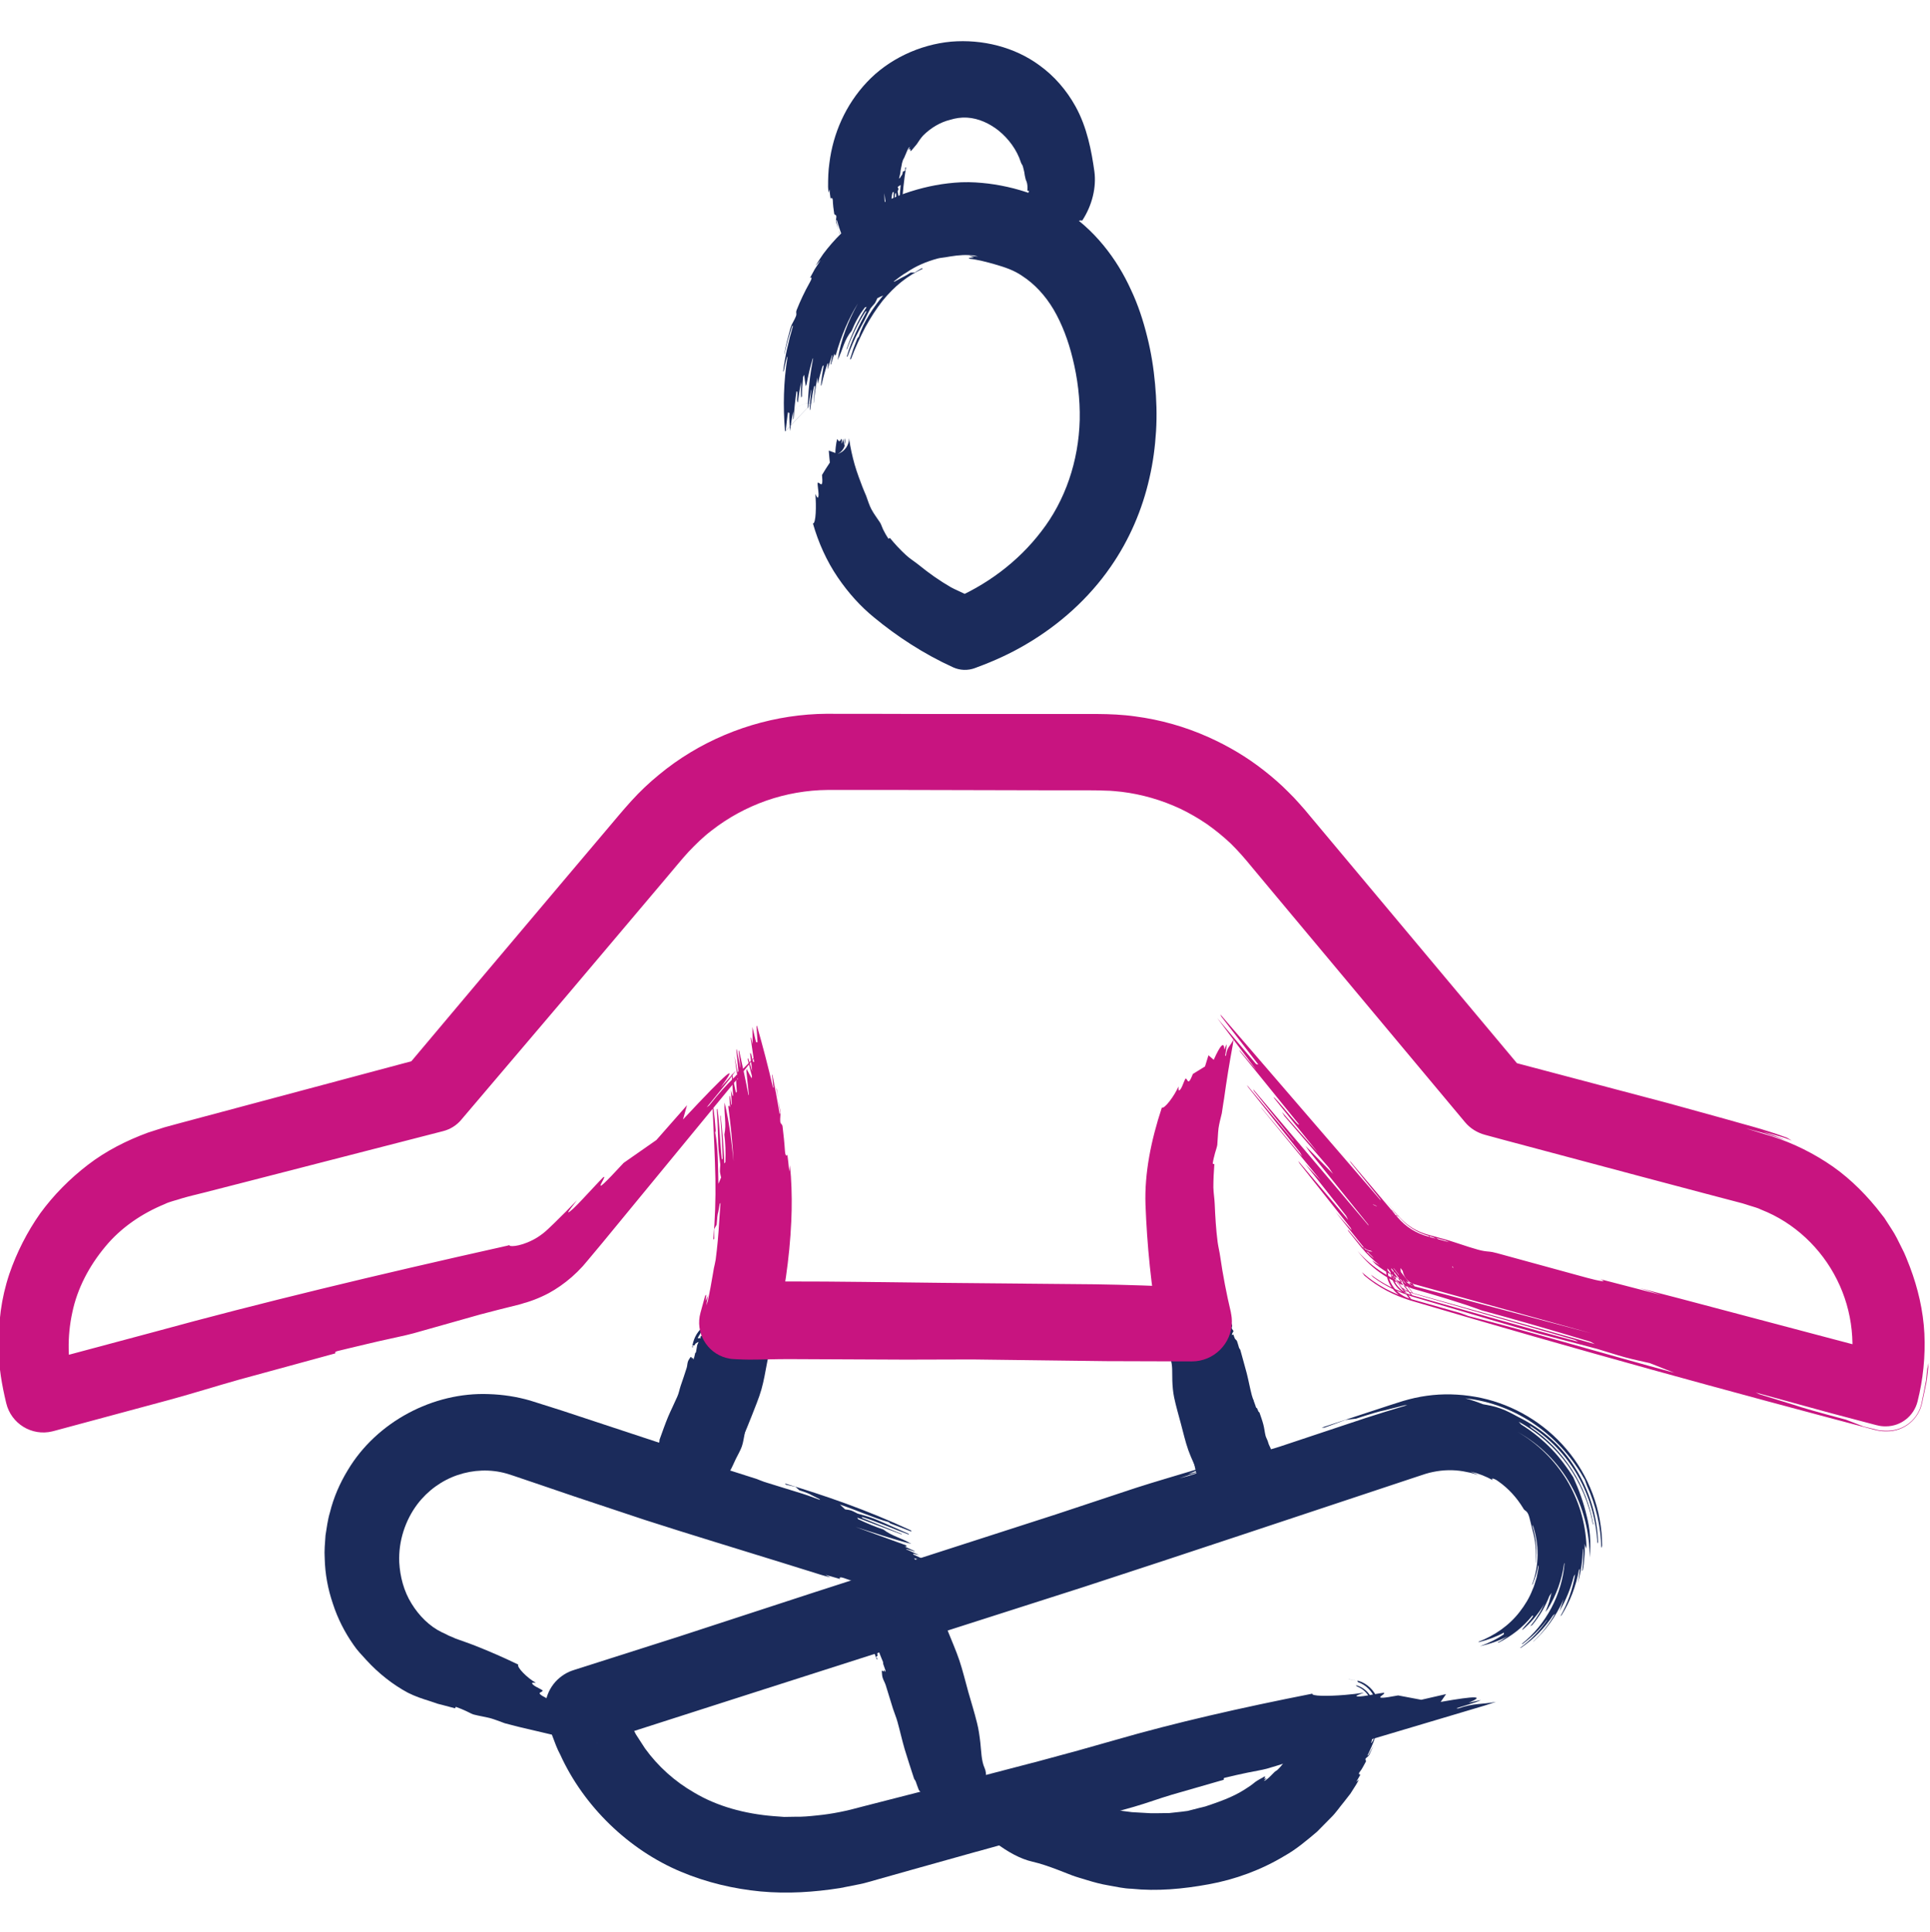
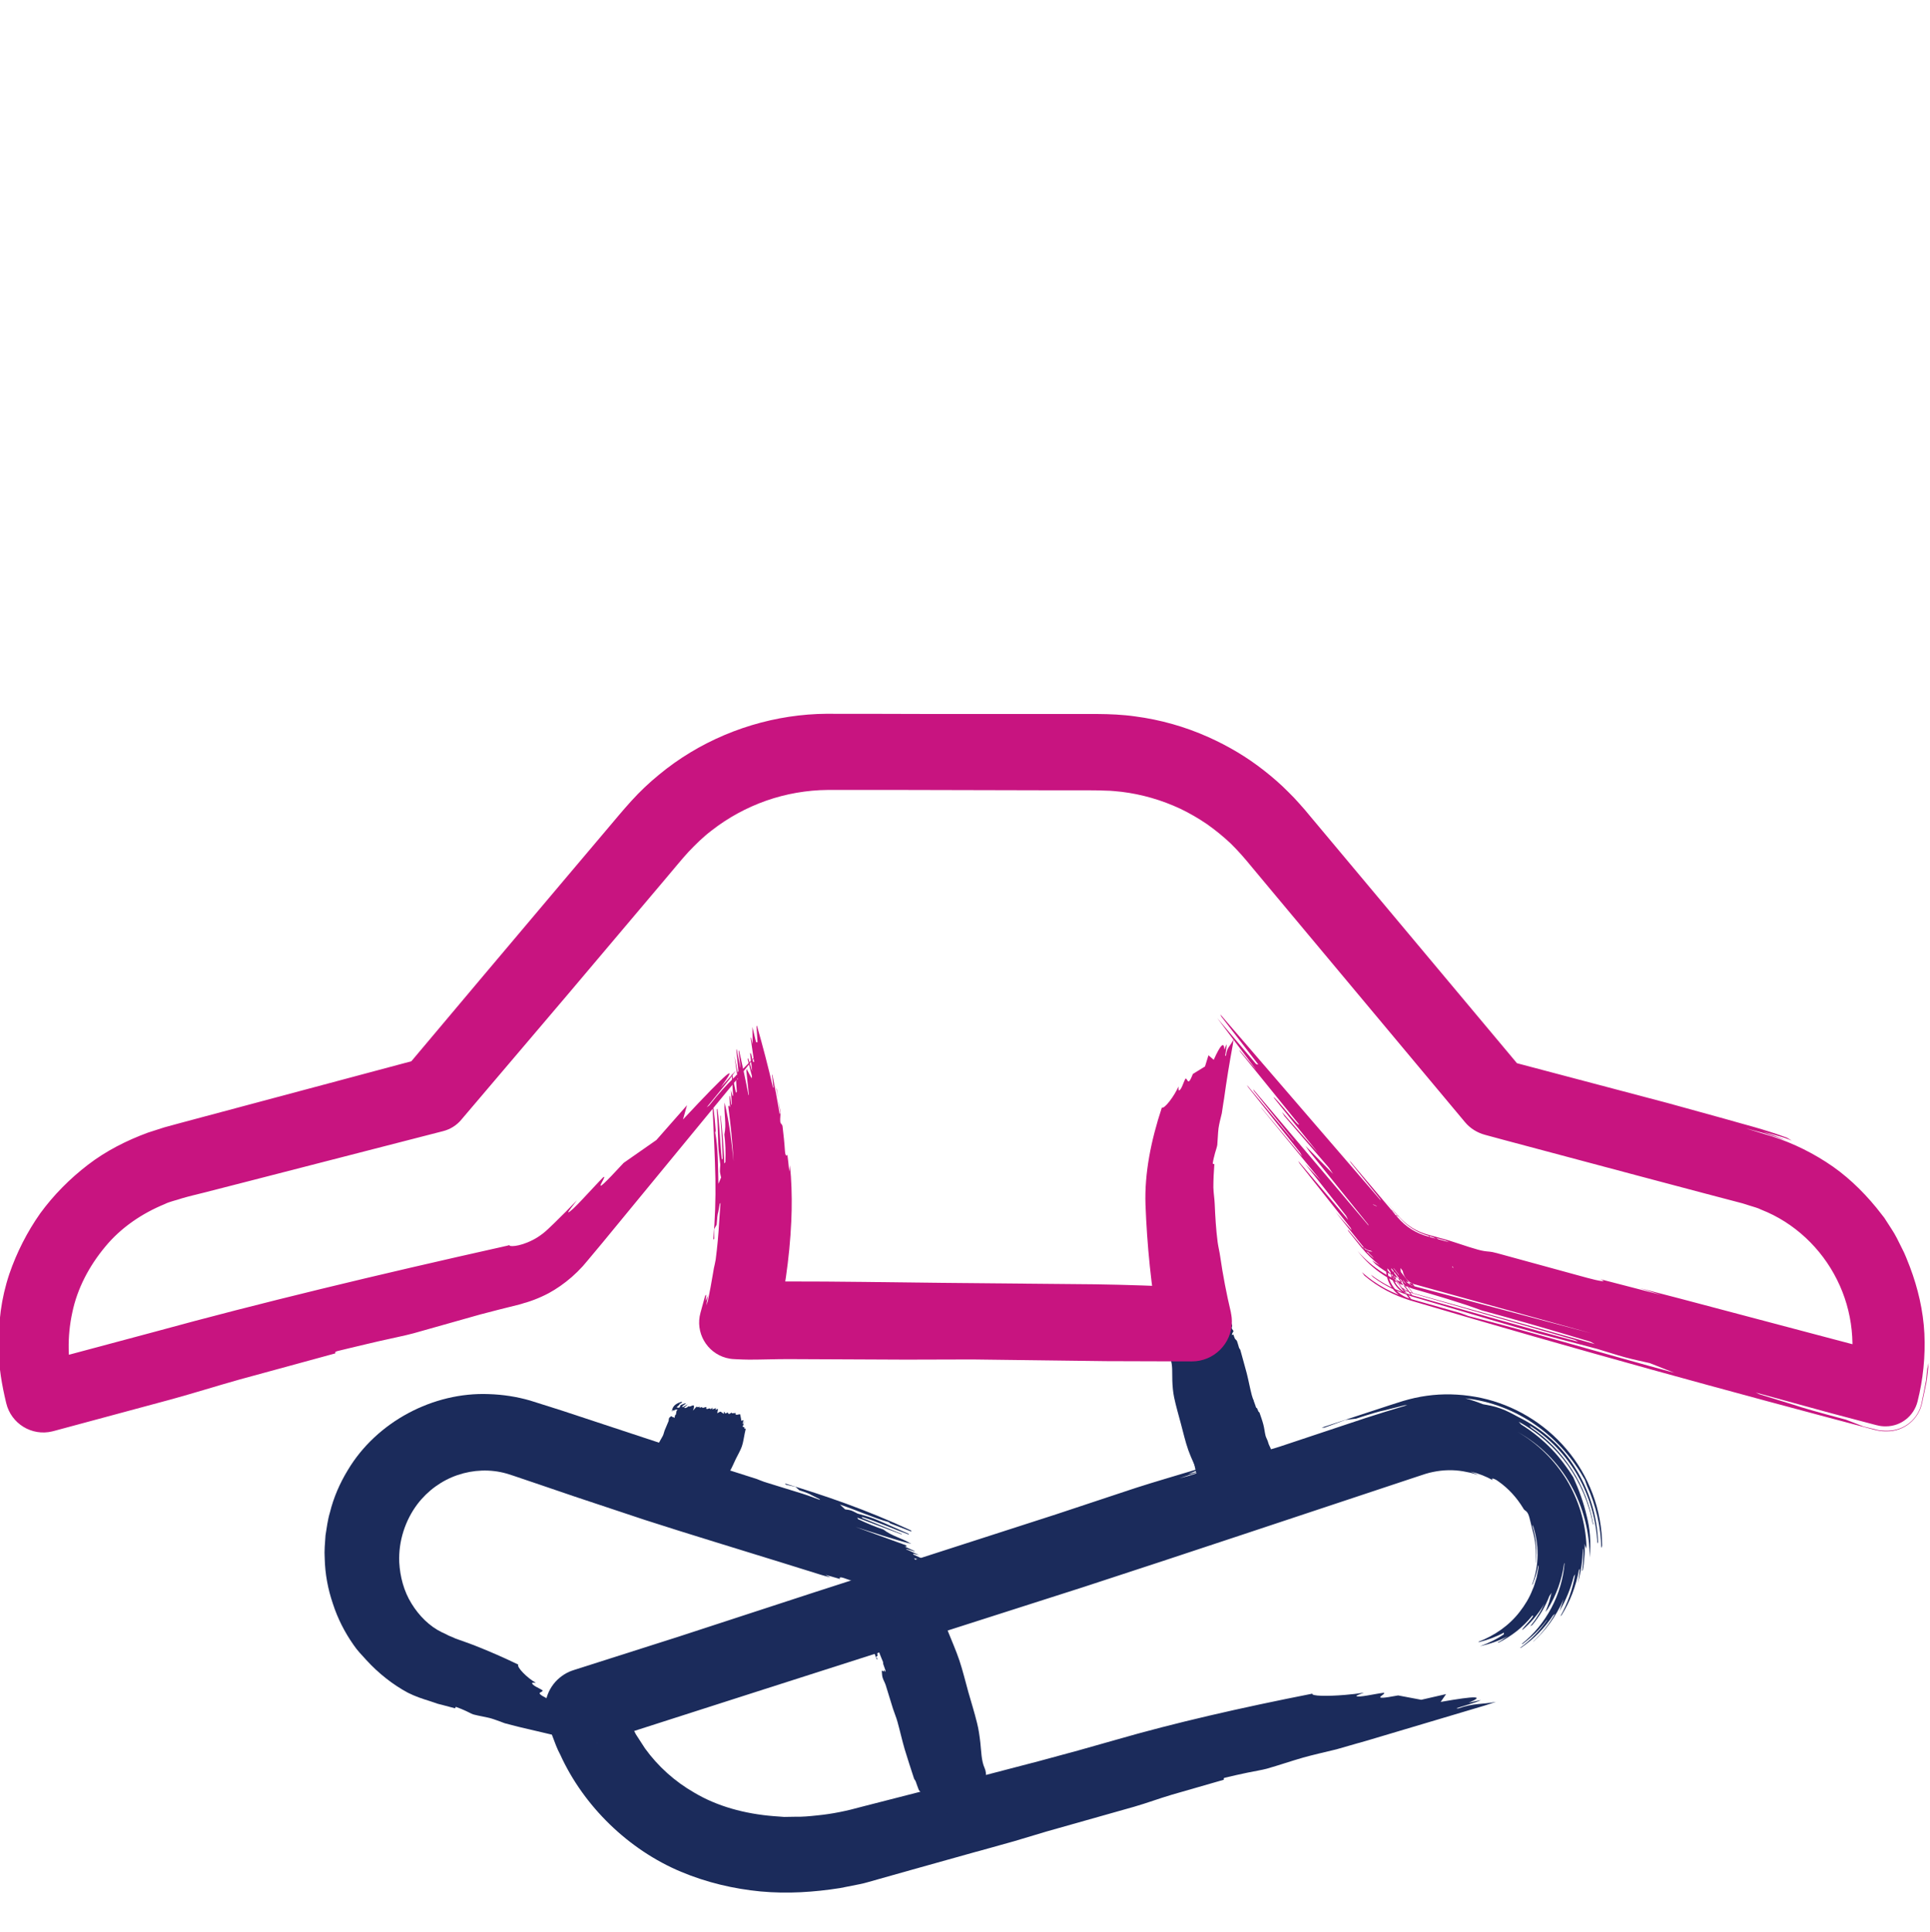
<svg xmlns="http://www.w3.org/2000/svg" id="Layer_1" data-name="Layer 1" viewBox="0 0 216.96 217.19">
  <defs>
    <style> .cls-1 { fill: #c81480; } .cls-2 { fill: #1b2b5b; } </style>
  </defs>
  <g>
-     <path class="cls-2" d="M94.38,26.25c-.15-.51-.28-.98-.37-1.45l.06-.08c.22.79.49,1.58.83,2.33l.03-.06c-.07-.24-.12-.48-.18-.73l.04-.04c.55,1.19,1.25,2.3,2.06,3.3l.04-.07c-.1-.32-.18-.63-.26-.95l.15-.05c.15.24.31.47.51.76-.08-.38-.13-.66-.18-1.03.09.15.15.24.21.33l.03-.06c-.17-.4-.33-.81-.48-1.27.2-.17.26.48.45.36-.1-.3-.19-.59-.28-.97.18.25.32.43.47.61l.04-.09c-.17-.26-.33-.53-.48-.8l.04-.13c.17.12.35.24.53.35l.02-.11c-.11-.41-.19-.82-.26-1.23l.04-.03c.27.73.62,1.43,1.02,2.09l.04-.05c-.09-.26-.16-.53-.23-.79l.02-.03c.13.28.26.57.41.84l.03-.05c-.1-.35-.19-.7-.25-1.05l.07-.09c.1.24.22.48.35.71v-.02c-.12-.34-.24-.67-.36-1.09.1.08.16.13.24.2-.04-.3-.07-.56-.09-.82l.09-.09c.11.28.24.55.37.82l.04-.05c-.05-.33-.08-.65-.1-.98l.06-.05c.05.07.09.14.16.24-.03-.24-.04-.44-.05-.65l.04-.04.14.38.05-.04c0-.15-.02-.29-.03-.48.05.02.09.04.13.05l.06-.07c-.16-.77-.24-1.55-.23-2.32.09.82.21,1.69.61,2.4.14-.56-.11-.87.22-1.37-.05-.31-.03-.7.09-1.11l.13-.06c-.04.62-.02,1.25.06,1.88l.04-.03c-.04-.56-.02-1.13.05-1.67l.1-.04c.08.58-.02,1.31.11,1.94l.07-.04c0-.37.03-.74.07-1.09.02-.17.04-.34.03-.48-.02-.19-.06-.36-.09-.53.03-.08.09-.19.09-.26,0-.09-.06-.15-.09-.23.13-.09.2-.15.34-.23-.03.6-.2,1.32,0,1.87,0,0-.07.07-.07.1,0,.28.04.56.08.83,0,0,.06-.03.09-.06.13-1.91.27-3.33.51-4.72l-.1.02v.17c0,.06,0,.11,0,.18-.1.04-.18.07-.26.11-.03.23-.08.38-.16.45l-.19.29-.08.03c.04-.23.13-.46.15-.68.01-.24.08-.47.12-.7.03-.24.09-.47.17-.69.03-.09.11-.19.15-.28.03-.06.04-.12.07-.18.15-.3.24-.63.42-.91.01-.02.05-.04.14-.11-.07.13-.1.2-.16.32.1-.05.14-.07.21-.11,0,.09,0,.16,0,.24h.09c.21-.25.44-.52.63-.75.23-.35.44-.67.72-.98.86-.86,1.92-1.49,3.02-1.76.62-.19,1.25-.29,1.92-.25,1.3.08,2.51.65,3.53,1.45,1.12.91,2.06,2.15,2.52,3.59.05.17.18.28.22.45.05.21.12.43.16.65.03.22.06.45.12.66.03.21.15.37.19.59.06.27.05.56.04.84.06,0,.19,0,.18.04-.03.11-.1.23-.17.35-.06.09-.18.2-.19.27-.02.2.03.38,0,.58-.03.15-.14.31-.23.47-.02.1-.05.22-.08.33l-.04.14c-.13.6-.32,1.19-.58,1.75-.02.05-.02.09-.04.18.23-.11.64.01.68-.29l.08.02-.08.21c-.03.08-.05.15-.01.23l.17-.13c.06.38.38.44,1.04.05.18.15.36.3.54.45.12-.12.25-.27.35-.39.44.05.82.07,1.25.09.56-.54.52-.03.78,0,.23-.14.42-.5.68-.44.07.02.04.15.05.23.47-.41,1.49-.93,1.78-.79,1.14-1.74,1.6-3.77,1.37-5.51-.32-2.3-.82-4.98-2.13-7.34-.99-1.79-2.38-3.41-4.04-4.6-2.8-2.07-6.43-2.96-9.93-2.67-3.59.33-7.09,2.01-9.47,4.55-2.41,2.56-3.81,5.79-4.22,9.09-.13.89-.15,1.78-.15,2.67,0,.21.03.41.06.68.05-.17.06-.23.1-.38.03.38.07.71.12,1.03.12-.15.25-.01.25.19.02.51.08,1.01.16,1.51,0,.06.05.1.08.11.19.09.19.14.12.58-.01.1,0,.22.03.31.12.42.25.83.42,1.28h0Z" />
    <path class="cls-2" d="M83.7,159.87c-.05.07-.09.14-.13.2h-.07s.07-.4.07-.4h-.05s-.13.07-.13.07h-.05s-.13-.71-.13-.71l-.07-.02-.32.06-.15-.05s.02-.09.03-.15c-.16.01-.28.02-.43.03,0-.03,0-.05.01-.07h-.05c-.08.04-.17.09-.26.15-.25-.07.01-.1-.2-.16-.07.03-.14.07-.23.11-.04-.07-.07-.12-.1-.18h-.08s.04.18.04.18h-.09s-.29-.21-.29-.21h-.07s-.28.15-.28.15h-.04s.08-.45.08-.45h-.06s-.21.08-.21.08h-.03s.09-.17.09-.17h-.05s-.31.11-.31.11l-.1-.02.06-.15h-.02c-.06.05-.12.11-.2.17-.05-.04-.08-.07-.11-.1-.1.03-.18.06-.27.08l-.12-.03.03-.19h-.06s-.33.09-.33.09l-.08-.02s-.02-.04-.04-.08c-.08.03-.14.05-.21.08h-.05s.02-.1.02-.1h-.06s-.09.02-.15.05c-.04-.02-.07-.04-.09-.05h-.08s-.38.43-.38.43c.05-.19.16-.36.08-.59-.33.01-.2.15-.64.12-.03.07-.14.14-.32.18l-.13-.03.4-.36h-.04s-.47.28-.47.28l-.1-.02c.02-.15.31-.25.42-.39l-.08-.02c-.13.05-.27.11-.4.16-.06.03-.12.05-.14.09-.03.04-.01.1-.02.15-.04,0-.11.01-.12.03,0,.02.04.06.06.09-.13-.02-.21-.03-.34-.05.07-.15.37-.25.34-.43,0,0,.09.01.09,0,.08-.05.14-.11.2-.17,0,0-.06-.02-.1-.03-.81.25-1.01.63-1.06,1.05l.09.02-.03-.06s-.02-.04-.03-.06c.08.01.16.02.23.03.02-.06.07-.09.14-.09l.17-.03h.07c-.04.07-.1.12-.12.17-.03.13-.04.26-.07.39,0,.03-.06.04-.08.06-.01.01-.01.03-.01.05l-.08.27s-.03,0-.08.02c0-.04.01-.06.02-.1-.06,0-.09,0-.14.01-.03-.04-.06-.06-.09-.09l-.08-.02c-.08.07-.2.14-.23.22-.05.11-.02.25-.07.36-.14.34-.29.69-.43,1.02-.08.2-.1.4-.2.6-.19.37-.43.73-.61,1.11-.19.42-.34.85-.5,1.28-.02.05.03.11.02.17-.03.13-.09.25-.11.38,0,.06.09.15.09.22,0,.09-.02.16-.04.24.05.02.18.07.17.07-.03.02-.1.03-.16.04-.05,0-.17,0-.17.02,0,.06.05.14.04.19,0,.04-.1.07-.15.1,0,.03-.01.07-.02.1,0,.01-.01.03,0,.04.02.2.03.39.05.59,0,.02.02.04.04.07.15-.01.54.12.45,0l.08.02.02.07s.01.05.08.09l.09-.02c.21.17.49.24.91.24.21.1.42.19.62.28.05-.02.11-.04.16-.06.39.12.74.23,1.12.34.34-.02.45.13.69.21.16.02.24-.03.49.06.06.02.07.06.1.08.31.01,1.14.2,1.43.32.71-.08,1.15-.24,1.18-.53.04-.38.49-.67.82-.98.25-.24.48-.49.64-.75.26-.45.45-.92.67-1.38.23-.47.51-.93.68-1.41.17-.49.22-1,.33-1.5.03-.14.06-.26.09-.4,0-.03,0-.07,0-.11-.06,0-.08.01-.13.02,0-.06,0-.12,0-.17-.13-.02-.23-.08-.21-.11.06-.07.09-.14.13-.21,0,0-.02-.02-.05-.04-.15-.07-.15-.08.04-.09.04,0,.05-.02.06-.03.01-.06.02-.13.04-.21h0Z" />
    <path class="cls-2" d="M136.38,168.57c-.01-.09-.03-.16-.04-.24l.07-.04.21.34.04-.03.04-.15.04-.02.57.45.06-.03.2-.25.15-.05s.05.08.08.13c.11-.11.19-.19.3-.3.02.03.03.04.04.06l.05-.03c.03-.09.06-.19.09-.29.23-.11.06.08.26,0,.03-.07.06-.14.09-.23.08.03.14.05.2.07l.07-.04-.16-.12.07-.05.36-.04.06-.04.11-.3.04-.02.24.39.05-.03.09-.21.03-.02.04.18.05-.02.16-.29.09-.05.06.15h.02c0-.09.02-.18.03-.28.06,0,.1,0,.15,0,.05-.09.1-.16.14-.24l.11-.05.1.17.05-.03.17-.29.07-.03s.05.02.08.03c.04-.07.07-.13.1-.19l.04-.02.05.08.05-.03s.04-.09.07-.14c.04,0,.08-.01.1-.02l.07-.04v-.59c.08.17.12.38.33.5.24-.22.05-.24.4-.5-.02-.08.02-.2.12-.34l.12-.06-.06.54.04-.02.16-.52.09-.05c.09.13-.06.39-.06.57l.07-.03c.07-.13.13-.26.2-.38.03-.06.06-.12.05-.16-.01-.05-.06-.08-.09-.12.02-.03.08-.08.07-.1,0-.02-.07-.02-.11-.03.11-.07.18-.11.29-.18.05.16-.11.43.03.55,0,0-.07.05-.07.05-.02.09-.03.18-.04.26,0,0,.06-.03.1-.05.44-.72.34-1.14.1-1.49l-.08.05.06.03s.04.02.06.03c-.07.05-.14.09-.2.13.03.06.01.11-.04.16l-.1.13-.07.04c0-.07,0-.14-.02-.2-.06-.12-.14-.23-.21-.35-.01-.02.02-.07.02-.1,0-.02-.01-.03-.02-.05l-.12-.26s.02-.03.05-.07c.02.04.03.06.05.09.04-.04.06-.07.1-.1.05,0,.09.01.13.02l.07-.04c.01-.11.06-.24.03-.32-.04-.12-.15-.21-.19-.33-.11-.35-.23-.72-.34-1.08-.07-.2-.19-.38-.24-.59-.1-.41-.14-.86-.25-1.26-.12-.46-.28-.89-.43-1.33-.02-.05-.1-.07-.12-.12-.06-.12-.09-.26-.16-.37-.03-.06-.16-.07-.21-.11-.06-.06-.08-.14-.12-.21-.06.02-.18.06-.18.05,0-.04.06-.09.1-.14.03-.04.13-.11.12-.13-.03-.05-.12-.07-.15-.13-.02-.04.03-.11.06-.18-.01-.03-.03-.06-.05-.09,0-.01,0-.03-.02-.04-.13-.15-.27-.29-.4-.44-.01-.01-.04-.02-.07-.03-.11.1-.49.26-.35.29l-.08.03-.06-.04s-.04-.03-.12-.02l-.06.08c-.26,0-.53.13-.85.4-.22.06-.45.12-.66.18-.03.05-.06.11-.09.15-.38.16-.71.3-1.08.45-.25.24-.43.19-.67.28-.13.09-.17.18-.42.27-.06.02-.09,0-.13,0-.24.19-1.01.59-1.31.67-.5.52-.75.94-.59,1.19.21.33.04.84-.02,1.31-.04.35-.06.7-.01,1.01.09.52.24,1.01.37,1.52.13.51.21,1.06.4,1.54.19.49.49.92.74,1.38.07.12.13.24.2.37.02.03.05.05.08.08.04-.04.05-.06.09-.1.04.05.08.09.12.13.11-.07.23-.09.23-.05,0,.09.02.17.04.24,0,0,.03,0,.06,0,.16-.04.16-.03.03.09-.03.03-.03.05-.02.06.03.06.07.12.11.19h0Z" />
  </g>
  <g>
-     <path class="cls-2" d="M154.45,196.18c-.21.42-.44.8-.64,1.18l-.09.02c.32-.67.64-1.34.85-2.02l-.06.02c-.11.19-.21.38-.32.57h-.05s.45-1.67.45-1.67l.22-.83.05-.21.04-.14c.06-.19.11-.44.13-.68.04-.49-.03-1-.21-1.46-.33-.92-1.18-1.68-2-1.94-.13-.04-.11-.03-.11-.04h-.02s-.03,0-.03,0h-.06s-1-.18-1-.18h0s0,.01,0,.01l.99.17v.06s.05.05.05.05l.02.03c-.05,0,.15.05.34.15.81.39,1.45,1.16,1.66,2.04.11.44.12.9.03,1.33-.02.11-.05.21-.08.3-.03.1-.07.19-.06.17l-.04.04-.14.17-.14-.08.06-.18.02-.05c.04-.13.09-.31.12-.5.05-.37.03-.78-.08-1.16-.22-.76-.8-1.44-1.55-1.75-.09-.04-.16-.06-.24-.09h-.03s-.04-.02-.04-.02l-.07-.02.06.08.03.04s.12.05.3.14c.72.36,1.24,1.06,1.38,1.81.07.38.06.77-.04,1.13-.02.09-.05.16-.08.24-.02.05-.02.03-.03.04l-.04.04c-.06.06-.11.12-.18.18.03-.08.05-.14.07-.19l.03-.08.05-.16c.03-.1.05-.23.07-.35-.03.09-.07.22-.11.3l-.05.15s-.01.02-.02.04l-.02.03-.04.07-.08.13-.15.27c-.1.18-.21.37-.32.57-.26-.03.16-.48-.05-.54-.15.25-.3.5-.5.82.04-.29.08-.51.11-.72l-.1.03c-.08.29-.15.58-.23.87l-.11.06-.14-.61-.1.06-.63,1.05h-.04s.75-2.17.75-2.17h-.06s-.44.69-.44.69h-.04s.36-.85.36-.85h-.06s-.61.91-.61.91h-.11c.1-.24.19-.48.29-.74h-.02c-.17.33-.33.66-.54,1.05-.01-.13-.02-.21-.03-.32-.18.25-.34.47-.5.68h-.13s.31-.89.31-.89h-.07s-.61.84-.61.84h-.08c.01-.09.03-.18.05-.31-.14.21-.27.39-.42.55h-.06c.06-.13.13-.26.17-.41h-.06c-.08.14-.2.25-.33.4-.02-.05-.04-.09-.05-.13h-.1c-.48.73-.85,1.5-1.39,2.16.49-.76.89-1.63,1.18-2.48-.53.36-.56.8-1.16,1.04-.17.32-.42.68-.82.97l-.14-.03.35-.41.3-.45.61-.91h-.05c-.41.51-.75,1.05-1.2,1.52l-.11-.02c.35-.59.88-1.25,1.29-1.88h-.08c-.28.31-.57.64-.85.95-.13.15-.26.3-.34.45-.11.19-.21.37-.31.55-.08.06-.2.13-.25.2-.06.09-.05.18-.07.27-.17.02-.27.03-.43.04.41-.59,1.1-1.15,1.3-1.84,0,0,.11-.02.12-.05.2-.28.39-.55.57-.82,0,0-.07,0-.11-.02-.41.42-.76.82-1.07,1.23-.3.42-.67.74-.95,1.12-.54.77-1.16,1.4-1.66,2.12l.1.02.09-.18c.03-.06.06-.12.1-.2.11,0,.2,0,.3,0,.18-.22.32-.34.44-.37l.35-.19h.09c-.19.21-.41.4-.57.61-.35.45-.66.92-1.08,1.31-.08.08-.21.14-.31.22-.06.05-.11.11-.16.16-.28.29-.56.58-.89.81-.02.02-.08.03-.2.07.13-.11.21-.18.33-.28-.12.02-.18.03-.28.05.05-.09.09-.17.13-.24l-.09-.03c-.36.21-.75.4-1.05.62-.4.34-.81.61-1.26.89-1.32.83-2.85,1.36-4.35,1.86-.45.1-.88.22-1.32.33l-.66.17c-.23.03-.46.06-.69.09-.46.05-.91.1-1.37.15l-1.4.02h-.7s-.7-.04-.7-.04c-.47-.03-.93-.05-1.4-.08-.52-.07-1.03-.13-1.55-.2l-.77-.09-.77-.16-1.53-.31-1.57-.45c-.24-.07-.46-.06-.71-.12-.64-.16-1.35-.38-2.02-.53-.32-.08-.61-.03-.93-.09-.4-.07-.82-.19-1.23-.29-.02.05-.04.19-.09.17-.16-.06-.32-.17-.48-.28-.13-.09-.29-.24-.39-.27-.3-.07-.57-.06-.88-.14-.22-.06-.47-.2-.74-.32-.15-.04-.33-.08-.52-.13l-.22-.06c-.93-.18-1.86-.35-2.79-.52-.06-.01-.11-.01-.2-.01l-1.07-.15s-.02,0-.03,0l1.26.2s-.02,0-.04,0l.03.03-1.25-.2.03.02,1.06.15c.24.23.29.61.68.6v.09s-.29-.05-.29-.05c-.11-.02-.22-.03-.31.03l.26.15c-.47.13-.35.46.34,1.06-.12.21-.24.41-.35.61.17.09.37.2.53.28.05.44.1.83.15,1.25.63.5.1.51.09.77.16.2.52.37.47.63-.01.07-.14.05-.21.07.43.42.84,1.42.7,1.7,1.42,1.06,2.8,1.82,4.16,2.13.91.21,1.81.52,2.86.92.5.2,1.02.4,1.54.6.52.2,1.09.35,1.63.52.84.26,1.68.49,2.54.63.86.15,1.7.35,2.56.37,2.88.3,5.78.03,8.67-.5,2.95-.53,5.92-1.62,8.52-3.19,1.34-.75,2.51-1.75,3.66-2.72l1.59-1.61c.54-.53.95-1.16,1.43-1.73l.74-.95.64-1.01c.1-.16.18-.32.3-.54-.13.1-.17.13-.28.22.17-.3.31-.56.46-.81-.18.04-.21-.14-.09-.28.3-.37.47-.78.7-1.17.03-.05.02-.09,0-.12-.1-.18-.07-.22.24-.47.07-.05.13-.15.16-.22.17-.35.34-.7.5-1.09h0Z" />
    <path class="cls-2" d="M101.07,179.45c-.85-.3-1.61-.56-2.37-.83l-.09-.11c1.32.41,2.66.82,3.99,1.23l-.06-.07c-.39-.16-.78-.32-1.17-.48l-.03-.06c2.16.57,4.32,1.15,6.48,1.72l-.04-.08-1.49-.78s.06-.09.1-.13c.49.15.97.3,1.57.48-.57-.33-1-.59-1.56-.92.31.1.5.15.69.21l-.05-.07c-.75-.31-1.5-.61-2.35-.96-.04-.28,1,.3,1.03.08-.55-.23-1.09-.46-1.78-.76.58.12,1.02.22,1.46.31l-.1-.12c-.59-.16-1.19-.32-1.79-.48l-.18-.15h1.12s-.16-.12-.16-.12l-2.36-.99v-.05s4.63,1.43,4.63,1.43c0-.02-.01-.05-.02-.07l-1.58-.69-.04-.05,1.9.65s-.02-.04-.04-.07c-.69-.31-1.39-.63-2.09-.94l-.08-.13c.55.18,1.1.36,1.66.54l-.02-.03c-.75-.28-1.49-.57-2.39-.91.27.03.43.04.64.06-.61-.28-1.13-.53-1.65-.77l-.08-.15c.67.21,1.34.41,2.01.62l-.05-.08-2.05-.95s-.02-.06-.04-.1c.19.04.39.09.66.15-.53-.24-.96-.43-1.41-.63l-.04-.06c.32.1.65.2.97.3l-.04-.07c-.33-.15-.66-.29-1.07-.48.1-.01.17-.02.23-.03l-.09-.12-5.66-2.06c2.05.64,4.18,1.38,6.25,1.9-1.15-.7-2.13-.84-3.13-1.61-.83-.28-1.83-.68-2.85-1.17l-.09-.17c1.67.63,3.33,1.26,5,1.89l-.03-.06c-1.47-.6-2.94-1.2-4.4-1.79l-.07-.13c1.67.51,3.57,1.37,5.31,2l-.04-.09c-.96-.42-1.92-.85-2.87-1.27-.44-.19-.91-.4-1.32-.54-.54-.19-1.05-.32-1.55-.47-.21-.1-.5-.27-.71-.34-.26-.09-.46-.09-.69-.13-.22-.21-.36-.34-.58-.54,1.8.6,3.78,1.5,5.48,1.97.02.01.14.14.21.16.79.31,1.57.61,2.35.91,0,0-.03-.07-.05-.13-5.11-2.37-9.7-3.93-14.17-5.28l.1.13.52.12c.18.04.36.08.57.13.15.14.29.26.42.38.72.23,1.18.41,1.38.55.29.15.59.29.88.44l.08.1c-.67-.24-1.37-.51-2.01-.71-1.43-.44-2.82-.87-4.24-1.31-.28-.09-.61-.24-.91-.35-.2-.07-.38-.12-.57-.18l-3.01-.96c-.08-.02-.18-.09-.47-.22.44.13.7.21,1.09.33-.26-.14-.38-.21-.58-.32.26.04.47.07.69.1l-.1-.12c-1.02-.39-2.08-.82-3.06-1.15-1.35-.45-2.62-.78-3.97-1.23-3.97-1.31-7.98-2.64-11.96-3.95-1.18-.37-2.34-.74-3.51-1.11-1.49-.43-3.04-.67-4.63-.72-6.25-.25-12.61,3.11-15.85,8.54-.91,1.49-1.61,3.11-2.02,4.79-.25.83-.35,1.7-.49,2.55-.06.87-.15,1.73-.09,2.6.04,1.73.36,3.45.92,5.09.53,1.64,1.32,3.2,2.31,4.61.44.66.92,1.13,1.45,1.72,1.33,1.46,2.96,2.76,4.68,3.68.85.42,1.54.65,2.47.94.28.09.56.19.85.29l.66.17c.44.12.89.24,1.32.35.03-.05.03-.19.13-.15.34.12.71.28,1.07.44.3.13.66.35.9.41.65.17,1.21.24,1.86.41.48.13,1.04.36,1.63.57.32.08.72.19,1.12.29.15.04.32.08.47.12,1.99.47,3.97.94,5.95,1.4.17.04.3.05.57.1-.68-.33-.87-.81-1.73-.92l-.05-.1c.22.05.43.09.65.14.23.05.46.1.63.06l-.58-.24c.93,0,.58-.4-1.03-1.26.18-.19.36-.38.54-.56-.39-.15-.84-.33-1.18-.46-.24-.49-.46-.93-.69-1.4-1.45-.73-.36-.58-.43-.87-.39-.27-1.19-.55-1.17-.83,0-.07.28-.01.42-.01-1.01-.58-2.19-1.79-1.98-2.06-1.64-.79-3.24-1.49-4.79-2.1-.75-.3-1.6-.58-2.25-.82-.26-.12-.51-.23-.77-.33-.26-.14-.52-.27-.78-.38-1.37-.66-2.56-1.84-3.41-3.23-.87-1.39-1.29-3.04-1.38-4.62-.11-2.42.7-4.79,2.05-6.57,1.15-1.51,2.74-2.66,4.51-3.26,1.77-.6,3.69-.68,5.49-.17.37.1,1.11.36,1.76.58l1.98.67,3.96,1.35c2.64.88,5.28,1.76,7.87,2.62,5.26,1.7,10.4,3.24,15.59,4.86,1.39.43,2.79.87,4.17,1.3.33.09.64.18,1.08.31-.25-.14-.34-.18-.55-.3.61.17,1.13.32,1.65.47-.19-.2.09-.23.42-.11.82.29,1.6.56,2.4.84.09.03.17.03.21.01.26-.09.34-.06.94.31.13.08.33.15.47.2.7.22,1.39.43,2.16.66h0Z" />
-     <path class="cls-2" d="M88.18,39.83c.24-1.12.53-2.13.86-3.12l.12-.12c-.51,1.72-.91,3.46-1.13,5.21l.07-.09c.12-.52.21-1.04.37-1.56l.06-.04c-.45,2.79-.52,5.58-.28,8.4l3.04-3.22c-.74-.03-1.73.4-2.21.95.28-.3.68-.57,1.09-.73.41-.16.81-.21,1.12-.21l-3.02,3.21.06-.07c.08-.7.14-1.39.25-2.08.05.02.1.04.16.07-.02.63.03,1.26.06,2.03.12-.8.2-1.41.37-2.19,0,.4,0,.64,0,.88l.05-.08c.06-.99.16-1.96.31-3.06.26-.13-.06,1.25.16,1.22.09-.7.19-1.4.37-2.28-.02.7-.03,1.24,0,1.76l.09-.15c0-.73.07-1.45.13-2.18l.12-.24c.04.43.12.87.18,1.29l.09-.21c.18-.98.4-1.95.69-2.9l.05-.02c-.36,1.84-.57,3.72-.6,5.59.02-.01.04-.03.06-.05.08-.66.17-1.31.29-1.96l.04-.05c-.08.76-.15,1.52-.17,2.29.02-.02.04-.04.05-.07.11-.86.24-1.73.43-2.58l.12-.12c-.08.65-.13,1.31-.17,1.97l.02-.03c.09-.9.21-1.79.41-2.86,0,.3.02.48.05.72.16-.73.35-1.35.52-1.97l.14-.11c-.13.76-.26,1.54-.32,2.31l.07-.08c.18-.81.4-1.61.66-2.4.03-.02.06-.03.09-.06-.02.22-.06.43-.08.73.18-.6.34-1.1.5-1.6l.06-.05c-.07.36-.14.72-.22,1.08l.07-.05c.12-.37.21-.75.39-1.2.02.11.03.18.04.24l.11-.11c.58-2.06,1.4-4.03,2.48-5.77-1.07,1.91-1.95,4.14-2.28,6.37.61-1.27.74-2.3,1.57-3.28.33-.82.82-1.79,1.51-2.65l.18-.04c-.94,1.43-1.69,3.06-2.27,4.78l.06-.03c.55-1.51,1.25-2.95,2.07-4.23l.14-.04c-.78,1.45-1.74,3.3-2.24,5.13l.09-.04c.37-.99.77-1.96,1.25-2.85.21-.43.46-.85.65-1.21.23-.5.46-.93.69-1.36.13-.18.35-.39.47-.55.14-.21.19-.38.29-.58.24-.14.41-.2.65-.3-1.05,1.27-2.23,2.97-2.73,4.63-.01.02-.14.13-.17.2-.15.39-.3.77-.45,1.16-.13.4-.25.8-.38,1.19,0,0,.07-.03.12-.05.49-1.32,1.06-2.51,1.63-3.61.6-1.08,1.23-2.05,1.9-2.91,1.37-1.69,2.82-2.84,4.56-3.64l-.14-.04-.38.22c-.13.07-.25.16-.4.26-.17,0-.33,0-.47.01-.51.34-.88.51-1.06.6l-.73.4s-.08,0-.12,0c.49-.36.98-.76,1.47-1.03,1.02-.7,2.19-1.21,3.5-1.56.26-.07.59-.09.88-.14.19-.03.35-.06.53-.09.47-.08.95-.13,1.38-.15.39-.02.79,0,1.28.04.07.01.18.04.45.12-.41-.04-.66-.06-1-.08.25.08.36.11.55.17-.22.03-.41.05-.6.07l.1.09c.92.1,1.93.37,2.78.61,1.18.34,2.21.68,3.13,1.32,1.39.9,2.59,2.19,3.54,3.79.94,1.61,1.65,3.49,2.13,5.46.56,2.25.85,4.58.8,6.94-.12,4.64-1.63,9.08-4.32,12.54-2.63,3.45-6.25,6.13-10.31,7.79h3.4c-.61-.25-1.2-.52-1.78-.81-.52-.26-.97-.43-1.48-.71-1.25-.72-2.48-1.59-3.57-2.48-.53-.43-1.01-.7-1.5-1.16-.62-.57-1.23-1.23-1.78-1.9-.06.02-.13.14-.19.05-.19-.28-.4-.65-.55-.96-.13-.26-.24-.63-.36-.81-.33-.51-.67-.93-.97-1.49-.22-.41-.4-.96-.6-1.53-.12-.28-.28-.65-.42-1.01-.05-.14-.11-.29-.16-.43-.35-.91-.67-1.83-.9-2.78-.12-.47-.22-.95-.31-1.43l-.12-.72-.02-.09s-.01-.09,0-.01c0,.1,0,.2-.02.32-.03.23-.13.48-.28.71-.21.3-.45.55-.97.74.66-.33.88-.99.85-1.41,0-.11-.02-.21-.05-.3,0-.02-.02-.06-.02-.05v.06s-.01.12-.01.12c0,.16.02.34.07.54l-.07.09c-.04-.22-.08-.43-.12-.64,0-.04-.03-.15-.03-.13,0,.06,0,.13-.02.2-.03.14-.1.27-.19.36.06-.15.08-.29.08-.41,0-.06-.01-.12-.02-.16v.16c-.02-.05-.05-.1-.07-.15-.01.02-.03.08-.04.11-.03.07-.08.13-.12.15-.09.06-.14,0-.2-.09l-.05-.08s-.05-.08-.06,0c-.03.1-.05.23-.08.37-.04.29-.11.68-.11,1.15-.25-.09-.5-.18-.74-.27.04.44.07.96.12,1.35-.31.47-.6.9-.88,1.39.17,1.82-.3.68-.5.9,0,.54.24,1.5.02,1.65-.06.04-.19-.27-.27-.41.12,1.35.07,3.33-.27,3.32.61,2.15,1.56,4.25,2.78,6.04,1.2,1.77,2.59,3.3,4.09,4.52,2.55,2.11,5.56,4.09,8.87,5.6.8.37,1.68.38,2.45.1l.26-.1c1.88-.69,3.75-1.54,5.49-2.57,3.76-2.2,7.08-5.18,9.53-8.73,2.1-3.02,3.56-6.44,4.35-9.95.41-1.75.64-3.53.75-5.29.11-1.8.05-3.55-.11-5.3-.16-1.78-.44-3.57-.89-5.34-.44-1.78-1.01-3.55-1.83-5.28-1.56-3.44-4.11-6.83-7.64-9.01-1.75-1.14-3.66-1.88-5.54-2.37-.94-.24-1.89-.42-2.84-.54-.96-.11-1.89-.19-3.03-.15-2.04.1-3.83.45-5.69,1.03-1.83.58-3.67,1.44-5.32,2.62-1.76,1.25-3.3,2.77-4.53,4.42-.28.4-.52.78-.86,1.31.26-.29.36-.39.58-.64-.24.37-.46.71-.67,1.04-.18.34-.36.66-.54.99.28-.22.2.14-.04.54-.57,1.01-1.04,2.02-1.45,3.05-.05.12-.06.22-.05.27.05.32.01.42-.42,1.22-.1.17-.19.43-.25.62-.25.92-.49,1.81-.67,2.83h0Z" />
  </g>
  <path class="cls-2" d="M112.61,203.87l-.06.03h-.08s-.06-.05-.06-.05h-.14s-.05.01-.05.01l-.36-.07h-.07s-.28.01-.28.01h-.16s-.03-.01-.03-.01c-.14,0-.25,0-.4.01,0,0-.01,0-.01,0h-.05c-.06,0-.12,0-.19.01-.25,0-.02,0-.24,0-.05,0-.11,0-.17,0-.06,0-.11,0-.16,0h-.08.1s-.08,0-.08,0h-.34s-.07,0-.07,0h-.21s-.04,0-.04,0h-.08s-.06,0-.06,0h-.17s-.03,0-.03,0h.03s-.05,0-.05,0h-.25s-.1,0-.1,0h0s-.02,0-.02,0c-.04,0-.08,0-.13,0-.06,0-.09,0-.14,0-.08,0-.15,0-.22,0h-.12s-.03,0-.03,0h-.06s-.27-.01-.27-.01h-.08s-.04,0-.07,0c-.06,0-.11,0-.17,0h-.05s-.02,0-.02,0h-.06s-.07,0-.12,0c-.04,0-.08,0-.1,0h-.08s-.21-.04-.21-.04c-.02.01.02.03-.13.03-.31-.02-.14,0-.56-.04,0,0-.09-.02-.24-.03h-.13s.26.05.26.05h-.04s-.34-.05-.34-.05h-.1s.2.04.26.05h-.08c-.11-.02-.22-.03-.32-.04-.05,0-.1-.01-.1-.02,0,0,.02-.01.04-.02-.03,0-.1-.01-.1-.01,0,0,.06,0,.09,0-.13,0-.21-.01-.33-.02.01.02.26.05.17.07,0,0,.09,0,.09,0,.05.01.1.02.14.03,0,0-.06,0-.11,0-.68-.07-.73-.15-.64-.2h.09s-.05.01-.05.01c-.02,0-.03,0-.05,0,.08,0,.16.01.23.02,0,0,.03.02.1.02l.15.02h.07s-.06-.01-.05-.02c.01-.02.05-.03.07-.04,0,0-.04-.01-.05-.01,0,0,0,0,0,0,0-.01.01-.02.02-.03,0,0-.03,0-.07-.01,0,0-.01,0-.02.01-.06,0-.08-.01-.13-.02-.04,0-.08,0-.11,0h-.08s-.13-.05-.14-.06c0-.02.07-.03.07-.04,0-.05-.04-.11-.04-.16,0-.03.05-.05.03-.08-.04-.06-.13-.14-.16-.21-.03-.07,0-.14.01-.2,0,0,.07,0,.08,0,.02-.01,0-.04.04-.05.02,0,.13.02.16.02.04,0,.04-.01.05-.02.06.02.17.05.18.05-.02,0-.08-.03-.13-.05-.04-.02-.14-.05-.14-.05.01,0,.09.01.1,0,0,0-.06-.03-.1-.05h.02s0,0,0-.01c.08,0,.17,0,.26,0,0,0,.03,0,.06.01.12.05.51.18.4.15l.08.03h.04s.03.01.11.04l.07.03c.24.07.51.17.88.3.22.07.44.14.65.21.04.01.09.03.12.04.39.13.73.24,1.11.36.29.09.44.14.69.22.15.05.2.06.46.14.06.02.08.03.12.04.28.08,1.09.33,1.39.42.62.16.98.23.92.18-.08-.06.25-.02.46-.03.16,0,.3-.01.36-.04.1-.05.13-.11.2-.17.07-.06.19-.12.19-.2,0-.07-.11-.16-.18-.23-.02-.02-.03-.04-.05-.06,0,0-.02,0-.04-.02-.05,0-.07,0-.12,0-.02,0-.04-.02-.06-.02-.13,0-.22-.01-.23-.01.03,0,.04-.02.06-.03,0,0-.03,0-.05,0,0,0,0,0,0-.01.04,0,.04,0,.04,0,0,0-.02-.02-.03-.03h0Z" />
  <path class="cls-2" d="M172.63,175.7c.19-1.45.05-2.79-.34-4.06.01-.07,0-.14.01-.2.74,2.17.74,4.6-.09,6.77l.09-.11c.26-.65.49-1.32.61-2.03l.06-.07c-.02.47-.16.93-.24,1.4-.15.45-.25.92-.46,1.35-.34.89-.85,1.72-1.44,2.48-1.18,1.53-2.82,2.67-4.66,3.37l.12.02c.95-.24,1.89-.58,2.77-1.06,0,.06,0,.12,0,.18-.77.54-1.61.95-2.69,1.35,1.16-.27,2.04-.57,3.14-1.13-.53.32-.82.57-1.17.72.04,0,.09,0,.14,0,1.38-.7,2.67-1.65,3.79-3.05.41,0-1.31,1.56-1.13,1.63.89-.77,1.7-1.65,2.48-2.96-.26.54-.5,1.01-.78,1.41-.25.43-.54.77-.82,1.14.08-.05.15-.1.23-.15.8-.97,1.47-2.06,1.92-3.25.08-.12.18-.25.25-.37l-.29,1.08c-.11.36-.26.71-.4,1.07.08-.1.17-.21.25-.31.96-1.54,1.6-3.29,1.85-5.12l.05-.06c-.28,3.51-2.06,6.89-4.82,9.1.03,0,.07,0,.11-.01,1-.75,1.93-1.63,2.68-2.65.03-.02.06-.04.09-.07-.84,1.23-1.88,2.32-3.08,3.18.05-.01.08-.02.14-.04,1.4-.95,2.63-2.19,3.59-3.63l.22-.18c-.65,1.15-1.48,2.21-2.46,3.12l.05-.02c1.34-1.24,2.48-2.71,3.38-4.75-.21.58-.3.94-.49,1.39.79-1.35,1.28-2.61,1.62-3.93.06-.08.11-.18.16-.26-.27,1.65-.84,3.27-1.66,4.73l.14-.13c.95-1.53,1.62-3.26,1.94-5.06.03-.05.07-.1.1-.16-.05.48-.08.97-.23,1.64.4-1.37.52-2.56.57-3.77.01-.04.03-.1.04-.14.02.84.01,1.71-.12,2.55l.08-.13c.09-.45.14-.9.17-1.38.05-.48.06-1,.04-1.57.06.24.1.38.14.54.02-.1.04-.21.06-.32-.1-2.59-.87-5.14-2.21-7.38-1.36-2.22-3.27-4.13-5.55-5.43,2.46,1.35,4.59,3.44,5.99,5.96,1.41,2.5,2.15,5.36,2.12,8.17.2-1.72.04-3.27-.33-4.71-.34-1.45-.83-2.82-1.5-4.31-.64-1.02-1.42-2.1-2.4-3.13-.99-1.02-2.15-1.99-3.47-2.81-.08-.1-.17-.2-.26-.3,2.18,1.19,4.06,2.88,5.51,4.87,1.42,2.02,2.41,4.32,2.83,6.73l.02-.14c-.73-4.27-3.29-8.31-6.97-10.8l-.19-.25c2.1,1.29,4.06,3.26,5.42,5.63,1.36,2.37,2.1,5.08,2.22,7.66l.07-.18c-.09-2.91-.98-5.81-2.56-8.32-.72-1.18-1.66-2.31-2.58-3.14-1.22-1.11-2.5-1.94-3.83-2.6-.57-.31-1.4-.76-2.01-.96-.75-.27-1.3-.35-1.95-.47-.75-.29-1.22-.46-1.98-.66,2.76.28,5.61,1.36,7.96,3.04,2.37,1.66,4.23,3.89,5.47,6.12.02.06.18.5.25.69,1.01,2.21,1.55,4.59,1.6,6.97,0,.02.06-.14.09-.24,0-4.03-1.5-7.92-4.01-10.87-2.5-2.96-5.93-4.96-9.55-5.75-1.81-.39-3.68-.51-5.48-.33-.9.09-1.8.25-2.67.48l-.65.18-.57.18-.97.31c-2.58.85-5.11,1.69-7.63,2.51.11,0,.21,0,.32,0l1.12-.41c.39-.14.78-.28,1.25-.46.42-.05.81-.1,1.18-.14,1.63-.53,2.7-.85,3.23-.94.73-.19,1.48-.38,2.21-.56.1,0,.22-.01.32-.02-.82.25-1.65.5-2.48.75-.78.25-1.54.49-2.27.72-3.21,1.07-6.35,2.11-9.54,3.18-.63.21-1.43.42-2.13.63-.46.15-.85.28-1.28.42-2.27.74-4.54,1.49-6.8,2.23-.17.06-.44.11-1.13.3.98-.33,1.57-.52,2.44-.81-.65.15-.94.22-1.44.33.54-.22.98-.4,1.45-.59-.1,0-.2,0-.3.01-2.37.72-4.85,1.43-7.08,2.15-3.07,1.02-5.87,1.95-8.92,2.96-9.01,2.91-18.13,5.85-27.15,8.76-5.15,1.68-10.14,3.31-15.37,5.02-2.55.81-5.12,1.63-7.69,2.45l-3.86,1.23-.36.12c-.73.25-1.54.81-2.07,1.51-.54.7-.88,1.57-.94,2.47-.03.44,0,.89.1,1.31l.07.28.06.2v.03s.06.14.06.14l.1.27.41,1.09c.28.73.52,1.45.91,2.16,2.64,5.8,7.69,10.69,13.57,13.15,2.89,1.21,5.92,1.92,8.94,2.21,3.03.28,6.02.08,8.94-.38l2.17-.43c.73-.14,1.38-.37,2.07-.55l3.83-1.08c2.48-.69,4.95-1.39,7.43-2.08l-1.21.17h.03c.4,0,.78-.05,1.14-.15l.28-.08c1.29-.36,2.56-.71,3.83-1.07,1.29-.39,2.38-.71,3.67-1.1,3.24-.92,6.6-1.86,9.8-2.77,1.55-.45,2.72-.9,4.23-1.35,1.89-.54,3.92-1.13,5.87-1.69.02-.07-.11-.17.13-.23.79-.2,1.67-.38,2.54-.57.72-.15,1.64-.3,2.15-.44,1.44-.41,2.63-.83,4.09-1.25,1.07-.3,2.39-.6,3.75-.93l2.47-.71-1.15.16h0s.06,0,.06,0c.37,0,.75-.06,1.09-.16h.02c.34-.1.71-.21,1.04-.3,4.41-1.32,8.8-2.62,13.19-3.93.36-.12.65-.22,1.22-.4-1.65.32-2.43.11-4.27.75l-.19-.03c.49-.15.96-.29,1.43-.44.51-.16,1.02-.31,1.32-.48l-1.37.3c1.87-.78.83-.79-3.15-.09.21-.3.41-.59.61-.88-.91.21-1.98.46-2.79.64-.92-.17-1.72-.32-2.6-.49-3.56.67-1.23-.14-1.61-.3-1.02.12-2.88.58-3.08.36-.05-.06.57-.25.85-.37-.68.11-1.41.19-2.12.25l.36-.05h0s-.36.05-.36.05c-2,.17-3.82.14-3.68-.14-8.03,1.58-15.49,3.28-22.12,5.2-2.77.8-5.66,1.6-8.63,2.39-3,.78-6.06,1.58-9.16,2.39l1.13-.18h-.03c-.28,0-.54.02-.8.09l-.17.04c-3.61.92-7.26,1.86-10.85,2.78-1.72.48-3.37.82-5.04.98-.83.09-1.66.17-2.48.15l-1.23.02-1.21-.09c-3.22-.26-6.31-1.1-8.88-2.63-2.2-1.26-4.08-2.95-5.55-4.98l-1.03-1.59-.86-1.7c-.29-.57-.47-1.23-.72-1.83l-.18-.46-.04-.12v-.03s-.02-.01-.02-.01h0s.04.12.04.12c.11.34.19.83.17,1.27-.02.9-.36,1.8-.94,2.49-.29.34-.63.64-1.01.87-.19.11-.39.21-.58.29l-.25.09c-.06.02,0,0-.01,0l1.14-.37c5.87-1.88,11.73-3.76,17.61-5.65,11.98-3.84,24.14-7.73,35.92-11.5,11.91-3.88,23.43-7.75,35.11-11.62l2.35-.78c.89-.3,1.33-.45,1.9-.56,1.11-.23,2.26-.26,3.37-.07.53.1,1.03.18,1.69.42-.38-.21-.54-.25-.89-.4.97.23,1.78.56,2.53.98-.28-.29.16-.22.61.12,1.16.81,2.08,1.84,2.79,3,.07.14.16.23.21.26.31.22.42.36.67,1.47.06.25.14.58.2.81.32,1.15.45,2.33.32,3.63h0Z" />
  <g>
    <path class="cls-2" d="M136.15,168c-.04-.16-.08-.31-.12-.45l.06-.05.34.7.04-.03v-.25s.04-.03.04-.03l.8,1.02.06-.04.15-.39.15-.05c.04.08.09.17.14.27.09-.16.16-.29.24-.45.03.05.04.09.06.12l.05-.03c0-.16,0-.32,0-.5.23-.12.09.17.29.08,0-.12.02-.24.03-.39.1.08.17.13.25.19l.06-.05-.22-.28.06-.07.39.05.05-.06.03-.51.04-.02.4.79.05-.03.04-.35.03-.02.11.35.04-.03.08-.48.09-.06.11.29h.02c-.02-.16-.03-.31-.05-.49.07.02.12.04.17.05.03-.14.06-.26.09-.38l.1-.06.17.34.05-.03.1-.47.07-.04s.06.05.1.09c.02-.12.04-.22.05-.32l.04-.03.08.16.05-.03c.01-.07.02-.15.04-.24.05,0,.08,0,.11,0l.07-.05-.19-1.07c.16.35.26.74.54,1.04.2-.33-.02-.43.3-.78-.05-.15-.04-.35.03-.59l.12-.07.1.97.04-.02.02-.9.09-.05c.14.27.05.7.12,1.03l.07-.04c.03-.21.07-.43.1-.63.01-.1.03-.2,0-.27-.03-.1-.09-.17-.14-.25.02-.05.06-.13.05-.16-.02-.05-.08-.06-.13-.08.1-.09.17-.15.27-.24.11.32.01.76.2,1.02,0,0-.07.06-.07.07,0,.16.02.31.03.46,0,0,.06-.03.09-.05.27-1.16.03-1.97-.34-2.71l-.08.05.07.07s.05.05.08.08c-.07.06-.13.11-.18.16.05.12.05.22,0,.28l-.08.21-.06.04c-.03-.12-.03-.26-.08-.37-.1-.24-.23-.47-.34-.71-.02-.05,0-.12,0-.18,0-.04-.03-.06-.04-.1l-.21-.52s.01-.04.03-.11c.03.07.05.12.09.18.04-.07.05-.1.08-.15.06.03.1.05.15.07l.07-.05c-.02-.2,0-.41-.06-.59-.07-.24-.22-.43-.3-.66-.23-.69-.44-1.41-.66-2.1-.13-.4-.3-.77-.41-1.18-.21-.8-.36-1.64-.56-2.43-.23-.89-.49-1.75-.72-2.62-.03-.1-.12-.17-.15-.26-.08-.25-.14-.51-.23-.75-.05-.12-.18-.18-.24-.29-.07-.14-.11-.29-.16-.44-.06.01-.18.05-.18.03,0-.07.05-.15.08-.23.03-.07.12-.16.1-.2-.04-.11-.14-.18-.18-.29-.03-.08.02-.2.04-.31-.02-.05-.04-.12-.06-.19,0-.03-.01-.05-.02-.08-.16-.32-.32-.64-.48-.96-.01-.03-.04-.04-.08-.08-.1.15-.49.3-.34.42l-.08.03-.06-.1s-.05-.07-.13-.08l-.05.12c-.28-.09-.54.04-.85.44-.23.03-.46.06-.68.09-.02.08-.05.18-.07.25-.38.16-.72.3-1.09.45-.23.35-.43.2-.67.28-.13.12-.15.28-.41.35-.06.02-.1-.03-.14-.04-.24.27-.99.73-1.3.79-.46.8-.66,1.5-.44,2.03.28.7.19,1.6.22,2.45.02.65.08,1.29.2,1.88.21,1.01.5,1.97.76,2.96.27,1,.5,2.03.84,2.99.35.97.8,1.87,1.22,2.79l.34.74c.03.06.07.11.11.18.03-.07.04-.09.07-.15.06.1.12.19.17.27.11-.09.23-.09.24-.02.03.16.07.31.12.46,0,.02.04.02.07.02.17-.02.17,0,.06.17-.02.04-.02.08,0,.1.06.12.12.24.18.38h0Z" />
-     <path class="cls-2" d="M86.35,150.72c-.06.16-.11.3-.16.44h-.08s.12-.76.12-.76h-.05s-.15.21-.15.21h-.05s-.07-1.29-.07-1.29h-.07s-.35.23-.35.23l-.15-.05c.01-.09.03-.19.04-.3-.17.08-.29.14-.46.23,0-.06.01-.1.02-.13h-.06c-.09.13-.19.26-.29.41-.25-.04.02-.19-.19-.23-.08.09-.15.18-.25.3-.04-.12-.06-.21-.09-.3h-.08s.02.35.02.35l-.09.02-.29-.27-.07.02-.32.4h-.04s.13-.87.13-.87h-.06s-.23.26-.23.26h-.03s.11-.34.11-.34h-.05s-.34.34-.34.34h-.1s.08-.31.08-.31h-.02c-.07.13-.14.26-.23.41-.05-.06-.07-.09-.11-.14-.11.1-.2.18-.29.26h-.12s.05-.38.05-.38h-.06s-.36.32-.36.32h-.08s-.02-.08-.04-.14c-.08.08-.16.15-.23.22h-.05s.03-.18.03-.18h-.06c-.05.05-.1.1-.17.17-.04-.03-.07-.04-.09-.06h-.08s-.46.98-.46.98c.07-.37.21-.74.16-1.14-.35.15-.23.36-.69.45-.04.15-.17.31-.36.46h-.14s.48-.85.48-.85h-.05s-.54.71-.54.71h-.1c.04-.31.36-.6.49-.9h-.08c-.15.14-.3.3-.44.44-.07.07-.14.14-.16.21-.03.09-.03.19-.04.28-.04.03-.12.07-.13.1-.01.05.03.09.06.14-.14.01-.22.02-.36.03.1-.31.43-.61.42-.93,0,0,.09,0,.1-.02.09-.13.16-.26.24-.39,0,0-.06,0-.11-.01-.89.77-1.15,1.56-1.28,2.36h.1s-.02-.1-.02-.1c0-.03-.01-.07-.02-.11.09,0,.17-.02.24-.03.03-.13.08-.2.16-.22l.18-.12h.08c-.05.12-.12.23-.15.34-.04.25-.09.51-.13.76,0,.05-.07.1-.1.15-.02.03-.02.07-.02.1l-.13.53s-.03.03-.09.07c.01-.08.02-.12.04-.19-.07.03-.1.05-.15.07-.03-.05-.05-.1-.08-.15h-.09c-.1.17-.24.33-.29.5-.08.23-.07.47-.14.7-.21.69-.46,1.38-.69,2.07-.13.39-.19.79-.37,1.18-.33.76-.71,1.51-1.03,2.26-.35.84-.64,1.69-.95,2.54-.04.1,0,.2-.03.3-.07.25-.18.49-.24.75-.03.12.05.25.04.38-.02.16-.08.31-.11.46.05.02.18.06.17.08-.04.05-.12.09-.2.14-.06.04-.19.06-.2.1-.03.11.02.23-.02.34-.02.08-.13.15-.2.24-.01.05-.03.12-.05.19,0,.03-.02.05-.02.08-.04.36-.09.72-.13,1.08,0,.03.01.06.02.11.17-.07.57.03.51-.16l.08.02v.12s0,.09.06.14l.11-.07c.18.24.47.27.95.13.21.11.41.21.61.31.06-.05.14-.12.2-.16.4.09.76.17,1.15.25.38-.15.46.09.71.16.17-.02.28-.14.53-.05.06.02.06.08.09.11.34-.09,1.22-.03,1.51.11.82-.38,1.37-.83,1.49-1.38.17-.73.76-1.4,1.23-2.09.36-.53.69-1.07.95-1.61.43-.92.8-1.85,1.17-2.79.37-.96.78-1.92,1.06-2.9.28-.99.44-1.98.63-2.97l.16-.8c.01-.06,0-.13.01-.21-.06.04-.09.05-.14.08,0-.12.01-.22.02-.32-.14.01-.24-.06-.21-.12.07-.15.12-.29.17-.44,0-.02-.02-.04-.04-.05-.15-.08-.14-.09.05-.18.04-.02.06-.05.07-.08.02-.13.04-.27.07-.41h0Z" />
    <path class="cls-2" d="M105.12,180.71c.04.19.08.37.12.54-.02.02-.04.03-.06.05-.12-.28-.23-.57-.35-.85-.01.01-.03.02-.04.03,0,.1,0,.2,0,.29-.01,0-.03.02-.04.02-.27-.43-.54-.86-.81-1.29-.02.01-.04.02-.06.03-.05.15-.1.29-.15.44-.05.01-.1.03-.15.04-.04-.1-.09-.21-.14-.34-.09.18-.16.32-.25.5-.03-.07-.04-.11-.06-.15-.02.01-.03.02-.05.03,0,.19,0,.38,0,.59-.23.11-.09-.21-.3-.13,0,.14-.02.28-.03.46-.1-.1-.18-.18-.25-.26-.02.02-.04.03-.07.05.07.12.15.24.22.36-.02.02-.04.05-.07.07-.13-.04-.27-.08-.4-.12-.02.02-.03.04-.05.06,0,.2-.02.4-.03.6-.01,0-.03.01-.04.02-.14-.33-.27-.66-.41-1-.02,0-.04.02-.05.03-.01.14-.02.27-.04.41,0,0-.02.01-.03.02-.04-.14-.08-.29-.11-.43-.01,0-.03.02-.05.03-.03.19-.05.37-.08.56-.03.02-.06.04-.09.06-.04-.12-.08-.24-.12-.37,0,0-.01,0-.02.01.02.18.03.36.06.58-.07-.04-.12-.06-.18-.09-.03.17-.06.31-.08.45-.03.02-.07.04-.1.06-.06-.14-.12-.29-.18-.43-.02.01-.03.02-.05.03-.03.19-.07.37-.1.55-.02.01-.05.03-.07.04-.03-.04-.06-.07-.11-.12-.02.14-.04.26-.05.37-.01,0-.03.02-.04.03-.03-.07-.06-.14-.09-.21-.02.01-.03.02-.05.03-.01.09-.02.17-.03.28-.05,0-.08,0-.11-.01-.02.02-.05.03-.07.05.07.44.15.89.22,1.33-.17-.44-.28-.93-.57-1.33-.2.37.03.52-.29.91.06.19.05.44-.01.72-.04.02-.08.05-.12.07-.04-.4-.08-.8-.13-1.2-.01,0-.03.02-.04.02,0,.37,0,.74,0,1.1l-.09.05c-.15-.36-.07-.87-.14-1.27-.02.01-.05.02-.07.04-.03.25-.07.51-.09.75-.01.12-.02.24,0,.33.03.12.1.22.15.33-.01.06-.06.15-.04.19.02.06.09.08.13.12-.1.1-.17.16-.27.25-.12-.4-.03-.93-.24-1.28,0,0,.07-.06.07-.08,0-.19-.03-.38-.05-.57,0,0-.06.03-.1.05-.26,1.39.02,2.42.44,3.37.03-.02.05-.04.08-.06-.03-.03-.05-.06-.08-.1-.03-.03-.05-.07-.09-.11.07-.06.12-.12.18-.18-.06-.16-.06-.27,0-.34.02-.08.05-.17.07-.25.02-.01.04-.03.06-.05.03.16.04.32.1.46.11.31.25.6.37.91.02.06,0,.15.02.22,0,.05.03.08.04.12.08.22.16.44.23.66,0,.02-.01.05-.03.13-.04-.09-.06-.15-.1-.23-.03.08-.05.11-.08.18-.06-.04-.11-.07-.15-.11-.02.02-.05.03-.07.05.03.25.02.51.09.73.09.3.25.55.35.85.28.88.54,1.78.82,2.66.16.5.37.97.51,1.49.28,1.01.51,2.05.8,3.05.33,1.11.7,2.2,1.05,3.29.04.13.14.21.19.33.12.31.21.64.34.94.06.15.21.22.29.36.1.17.16.37.23.55.06-.01.18-.06.18-.04,0,.08-.03.18-.05.28-.02.08-.1.2-.08.25.06.13.17.23.23.36.04.1.01.25.01.39.03.07.06.15.1.23.01.03.02.07.04.1.22.4.44.8.66,1.2.02.03.05.05.1.1.08-.2.45-.39.27-.53.02-.01.05-.03.07-.04.03.04.05.08.08.13.03.05.06.09.15.09.01-.05.02-.1.03-.15.3.11.54-.07.79-.57.23-.05.46-.09.68-.14.01-.1.03-.22.04-.3.36-.21.68-.39,1.04-.59.18-.43.41-.25.64-.36.12-.14.11-.34.36-.43.06-.02.1.03.15.05.2-.33.9-.9,1.21-.98.36-.95.47-1.77.19-2.39-.37-.82-.37-1.88-.48-2.87-.09-.76-.19-1.5-.37-2.2-.29-1.18-.65-2.32-.98-3.48-.33-1.18-.62-2.4-1-3.54-.39-1.16-.88-2.24-1.32-3.36-.12-.3-.23-.6-.35-.9-.03-.07-.07-.13-.12-.22-.03.07-.04.1-.07.17-.07-.13-.12-.23-.18-.34-.11.09-.24.07-.25,0-.03-.19-.08-.37-.12-.55,0-.02-.04-.03-.07-.03-.17,0-.18-.01-.06-.21.02-.04.02-.09,0-.12-.06-.15-.12-.3-.19-.46h0Z" />
  </g>
  <path class="cls-1" d="M87.31,122.42c.15.96.27,1.84.39,2.71l-.06.13c-.24-1.49-.52-2.98-.82-4.46l-.03.09c.05.45.1.9.15,1.36l-.04.06c-.54-2.36-1.15-4.69-1.81-6.99l-.05.08c.04.6.08,1.19.12,1.79-.05,0-.11-.01-.17-.02-.13-.53-.26-1.06-.41-1.71.01.7.02,1.23.03,1.93-.08-.34-.13-.54-.18-.75l-.04.08c.12.86.24,1.71.38,2.68-.22.18-.25-1.08-.45-.99.07.63.15,1.25.24,2.05-.18-.6-.33-1.06-.46-1.51l-.05.15c.16.63.32,1.26.48,1.9l-.04.24-.56-1.05-.03.21.28,2.69-.04.04c-.32-1.68-.68-3.36-1.06-5.02-.02.02-.03.03-.05.06l.21,1.8-.02.06-.41-2.07s-.03.04-.04.07c.08.8.16,1.6.24,2.4l-.08.14c-.12-.6-.24-1.19-.36-1.8v.03c.11.83.24,1.65.39,2.65-.11-.26-.18-.42-.26-.62.05.7.09,1.3.13,1.9l-.1.14c-.15-.71-.29-1.44-.44-2.15l-.04.09.16,2.35s-.04.05-.06.08c-.05-.2-.11-.4-.19-.67.04.6.07,1.09.11,1.6l-.04.07c-.06-.34-.13-.69-.19-1.04l-.05.07c.03.37.05.75.08,1.21-.06-.09-.1-.14-.14-.2l-.06.14c.27,2.06.48,4.11.59,6.15-.21-2.17-.49-4.48-1.01-6.61-.08,1.38.24,2.35-.02,3.6.11.89.16,1.97.11,3.11l-.12.14c-.07-1.78-.21-3.58-.41-5.39l-.04.05c.13,1.61.23,3.22.26,4.8l-.09.11c-.19-1.72-.24-3.84-.49-5.72l-.07.08c.07,1.06.11,2.12.14,3.17,0,.49.03,1,.06,1.43.05.57.14,1.09.19,1.6-.01.23-.05.56-.04.77.02.27.09.45.13.68-.12.28-.19.44-.3.71-.05-1.83-.03-4-.36-5.75,0-.02.06-.19.05-.27-.06-.85-.15-1.7-.25-2.54,0,0-.05.06-.09.1.13,2.85.26,5.47.31,7.88.04,2.39-.04,4.59-.24,6.87l.11-.12v-.52c0-.18,0-.35,0-.57.1-.17.18-.33.27-.48.05-.73.1-1.2.18-1.42.06-.31.12-.62.17-.93l.08-.1c-.05.69-.1,1.4-.14,2.05-.08,1.45-.21,2.88-.4,4.34-.04.29-.14.64-.2.95-.03.21-.06.39-.1.59-.17,1.04-.37,2.08-.58,3.11-.02.08-.07.19-.18.49.09-.45.14-.72.22-1.12-.12.27-.17.4-.26.61.01-.26.02-.48.03-.7l-.11.11c-.18.64-.36,1.3-.53,1.93-.6,2.19.69,4.46,2.88,5.06.3.08.59.13.89.14l.39.02c.46.02.9.04,1.33.04,1.5,0,2.87-.06,4.36-.06,4.39.02,8.84.04,13.24.06,2.51,0,4.95-.01,7.5-.02,4.97.06,10.04.13,14.99.19,3.25.01,6.47.02,9.66.03,2.48,0,4.49-2,4.5-4.47,0-.34-.04-.68-.11-1v-.04c-.5-2.11-.9-4.19-1.2-6.27-.08-.58-.21-1.05-.29-1.63-.19-1.44-.27-2.92-.33-4.3-.03-.67-.13-1.19-.15-1.85,0-.83.04-1.74.11-2.62-.06-.02-.19,0-.18-.1.05-.35.15-.74.25-1.12.08-.31.23-.7.26-.94.06-.65.06-1.22.14-1.88.07-.49.22-1.07.37-1.68.05-.32.11-.73.17-1.14.03-.16.05-.33.08-.48.28-2.04.61-4.07.99-6.11.03-.17.04-.31.07-.58-.3.71-.77.92-.84,1.81l-.1.06c.04-.23.07-.45.11-.67.04-.24.07-.48.03-.64l-.22.6c-.04-.95-.43-.57-1.2,1.14-.2-.17-.4-.35-.59-.51-.13.41-.28.89-.39,1.26-.48.3-.9.56-1.36.84-.62,1.58-.56.43-.84.53-.24.44-.46,1.3-.73,1.32-.07,0-.04-.3-.05-.44-.5,1.13-1.59,2.55-1.87,2.37-1.23,3.72-1.96,7.41-1.84,10.91.17,4.47.63,9.35,1.5,14l3.72-4.68-.34-.02c-3.55-.16-7.08-.29-10.5-.34-5.79-.06-11.47-.11-17.21-.16-5.84-.06-11.76-.17-17.51-.16-1.86.01-3.71.02-5.53.04l4.35,5.47c.87-4,1.51-8.02,1.7-12.25.08-1.66.07-3.4-.04-5.05-.02-.4-.07-.76-.12-1.26-.03.32-.04.43-.07.7-.06-.71-.13-1.32-.21-1.91-.11.28-.25,0-.27-.38-.06-.96-.16-1.87-.27-2.79-.01-.11-.05-.18-.09-.22-.2-.21-.2-.31-.15-1.08.01-.17-.01-.4-.04-.56-.13-.79-.27-1.56-.43-2.42h0Z" />
  <path class="cls-1" d="M155.94,135.24l1.29,1.55-2.91-1.36h0s.06,0,.06,0c1.14,0,2.17.54,2.85,1.35.86,1.04,2.04,1.8,3.34,2.16h.04c1.67.47,2.76,1.99,2.75,3.64h0s-2.79-3.63-2.79-3.63l1.92.53c.15.07.3.14.44.19l-2.38-.63,2.72,3.55h0s0-.05,0-.05c0-1.69-1.16-3.1-2.72-3.51-1.33-.34-2.54-1.1-3.43-2.15h-.01c-.72-.86-1.75-1.29-2.78-1.3h0l2.79,1.3-5.42-6.41.17.29c1.09,1.35,2.18,2.69,3.28,4.06l.08.17c-6.01-6.97-12.04-13.97-18.05-20.94.04.09.07.16.11.24,1.4,1.81,2.78,3.6,4.17,5.41-.08-.01-.17-.04-.26-.07-1.36-1.61-2.71-3.2-4.37-5.17,1.59,2.12,2.8,3.73,4.4,5.85-.87-1.02-1.4-1.65-1.93-2.28.04.08.09.17.13.24,2.1,2.6,4.2,5.19,6.58,8.13.15.57-2.78-3.27-2.84-3.01,1.53,1.9,3.04,3.79,4.99,6.22-1.61-1.82-2.84-3.21-4.05-4.58.1.16.19.3.28.46,1.65,1.92,3.3,3.83,4.97,5.77.16.24.34.49.5.73-1.03-1.05-2.08-2.11-3.11-3.16.14.2.3.43.44.63l6.62,8.22.04.12-12.97-15.33c.02.05.03.1.07.18l4.42,5.53c.04.06.06.11.1.17l-5.29-6.35c.04.07.07.13.12.22,1.95,2.45,3.91,4.92,5.85,7.37.08.15.15.28.23.43-1.54-1.83-3.08-3.67-4.63-5.52l.05.09c2.08,2.55,4.15,5.07,6.68,8.15-.75-.8-1.19-1.27-1.78-1.9,1.71,2.16,3.16,4,4.63,5.86.07.15.15.31.22.45-1.86-2.2-3.74-4.42-5.61-6.62l.15.28,5.75,7.26c.04.08.07.17.12.27-.54-.61-1.08-1.22-1.83-2.08l3.08,3.87c.25.32.62.49,1,.5h.08s0,0,0,0l-1.08-.5c.33.41.69.8,1.07,1.16.05.06.12.15.17.21-.47-.4-.91-.84-1.31-1.31l1.15.53h0c-.46,0-.86-.2-1.14-.53h0s-1.66-1.97-1.66-1.97l.1.22,1.46,1.83c.29.37.72.57,1.16.58h.09s0,0,0,0l-1.24-.58c.6.74,1.29,1.41,2.05,2-.4-.24-.62-.39-.87-.56.13.14.25.29.41.44,1.3,1.05,2.82,1.82,4.43,2.26l-1.42-1.85h0c0,.89.58,1.63,1.38,1.85h.03s19.87,5.51,19.87,5.51c-6.54-1.74-13.31-3.53-19.92-5.29-.95-.25-1.57-1.1-1.58-2.03v-.02s0-.01,0-.01l1.58,2.06c-2.49-.64-4.75-2.06-6.41-3.98,1.72,2.23,4,3.6,6.33,4.26l-1.8-2.34h0c-.02,1.1.7,2.04,1.7,2.33l.1.03c2.56.74,4.99,1.44,7.65,2.41,3.51.95,7.74,2.17,12.19,3.51.16.09.33.18.5.27l-20.46-5.74-.06-.02c-1.27-.36-2.09-1.52-2.08-2.78h0s2.15,2.78,2.15,2.78c-.32-.09-.64-.19-.96-.3l.22.12c.24.09.48.16.72.23l-2.18-2.84h0c-.02,1.34.86,2.47,2.08,2.82l.1.03,18.23,5.23.39.21c-5.76-1.52-12.39-3.46-18.68-5.23l-.08-.02c-1.38-.39-2.27-1.66-2.26-3.02h0s2.34,3.04,2.34,3.04c-1.71-.48-3.29-1.28-4.64-2.31l.23.26c1.31.98,2.8,1.71,4.38,2.17l-2.43-3.17h0c-.04,1.48.93,2.74,2.27,3.14l.16.05c2.92.86,5.84,1.72,8.74,2.58,1.91.56,3.92,1.15,5.65,1.62,2.3.6,4.4,1.15,6.47,1.7.9.27,2.19.69,3.08.93,1.11.3,1.88.44,2.8.66,1.08.42,1.72.68,2.76,1.09-7.57-2.04-16.11-4.59-23.17-6.39-.08-.03-.68-.27-.99-.36-1.82-.52-3.64-1.03-5.43-1.54l-.09-.03c-1.57-.44-2.58-1.88-2.56-3.43h0s2.66,3.45,2.66,3.45c-2.06-.57-3.96-1.61-5.53-3-.02-.02.16.22.28.38,1.53,1.3,3.34,2.25,5.21,2.79l-2.79-3.63h0c-.04,1.69,1.05,3.13,2.59,3.58l.19.06c18.98,5.63,35.9,10.24,52.21,14.55h.03c.35.1.72.14,1.07.15h.24c1.93,0,3.54-1.36,3.93-3.18.16-.75.32-1.49.47-2.24.14-.75.18-1.51.27-2.26-.06.23-.11.44-.16.65l-.13,1.3-.25,1.28-.25,1.24c-.37,1.84-1.97,3.11-3.77,3.14h-.35s0,0,0,0c-.31,0-.61-.03-.9-.1l-.18-.05-1.32-.32c-.71-.28-1.37-.53-1.99-.77-3.01-.8-4.97-1.36-5.89-1.68-1.27-.39-2.57-.79-3.84-1.18-.13-.06-.28-.13-.41-.19,2.85.78,5.8,1.59,8.5,2.33,1.71.45,3.41.9,5.08,1.34h.02c.31.09.64.13.94.13h.08c1.73,0,3.17-1.19,3.57-2.79.63-2.5.89-5.08.77-7.64-.13-2.57-.72-5.09-1.63-7.5-.27-.66-.53-1.42-.92-2.14-.36-.73-.72-1.49-1.16-2.14-.28-.43-.54-.84-.8-1.24-.29-.37-.58-.74-.88-1.12-1.62-1.98-3.51-3.78-5.68-5.16-2.16-1.39-4.52-2.46-6.98-3.15-.32-.1-.8-.24-2.05-.63.45.12.86.23,1.25.33.38.1.73.19,1.16.33.81.28,1.63.46,2.53.88-1.3-.61-1.93-.76-2.97-1.16.6.17,1.15.33,1.69.48.54.14,1.04.32,1.54.53-.19-.11-.36-.21-.55-.33-2.72-1.01-4.75-1.47-6.97-2.12-2.19-.61-4.35-1.2-6.41-1.77-5.7-1.5-10.91-2.88-16.57-4.38-.56-.15-1.13-.3-1.7-.46l2.15,1.37c-5.35-6.4-10.74-12.83-16.12-19.26-2.69-3.22-5.38-6.43-8.07-9.64l-.5-.6-.6-.68c-.4-.46-.82-.9-1.26-1.33-.86-.87-1.78-1.67-2.74-2.42-1.92-1.51-4.03-2.76-6.25-3.75-2.63-1.18-5.41-1.96-8.23-2.33-1.39-.2-2.87-.26-4.22-.27h-3.66c-4.88,0-9.77,0-14.77,0-2.44,0-4.89-.01-7.34-.02h-3.68c-.57-.02-1.33,0-2.04.02-.72.03-1.43.09-2.14.17-5.7.66-11.23,2.97-15.67,6.65-1.12.91-2.16,1.9-3.13,2.97l-.72.81-.61.71-1.19,1.41c-1.59,1.88-3.17,3.75-4.76,5.63-3.16,3.75-6.32,7.48-9.45,11.2-2.99,3.55-5.97,7.1-8.9,10.58l2.28-1.45c-8.22,2.2-16.4,4.38-24.55,6.56l-3.06.82-1.54.42-1.83.59c-2.39.88-4.71,2.05-6.75,3.62-2.03,1.56-3.85,3.39-5.36,5.46-1.47,2.09-2.64,4.39-3.47,6.81-.95,2.86-1.22,5.39-1.2,8.37,0,2.06.36,4.11.85,6.15.55,2.31,2.87,3.74,5.18,3.18l.1-.03.13-.03c4.36-1.18,8.76-2.36,13.02-3.51,2.84-.78,5.02-1.48,7.79-2.26,3.46-.94,7.19-1.96,10.77-2.94.05-.08-.15-.16.28-.27,1.44-.36,3.05-.73,4.62-1.1,1.3-.3,2.96-.63,3.9-.89,2.63-.74,4.85-1.37,7.51-2.12,1.3-.35,2.8-.72,4.4-1.12,1.86-.46,3.11-2.1,3.15-3.93v-.18s0-.01,0-.01l-3.15,4.11c1.11-.28,2.23-.7,3.3-1.27.83-.45,1.72-1.06,2.58-1.81.43-.38.84-.78,1.24-1.22l.51-.6.41-.49c.41-.5.86-1.04,1.27-1.52,5.33-6.48,10.63-12.93,15.94-19.38.44-.55.78-.98,1.46-1.83-2.06,2.25-3.2,2.96-5.39,5.76l-.27.2c.58-.72,1.15-1.41,1.72-2.11.62-.76,1.22-1.5,1.55-2.02l-1.7,1.9c2.17-2.98.78-1.77-4.24,3.6.15-.54.3-1.08.45-1.6-1.13,1.28-2.44,2.77-3.44,3.91-1.3.91-2.43,1.7-3.68,2.57-4.47,4.84-1.69,1.3-2.27,1.59-1.31,1.32-3.6,3.96-3.96,3.97-.09,0,.65-.91.98-1.36-.81.85-1.7,1.75-2.58,2.6-.45.43-.88.86-1.25,1.14-.39.3-.79.56-1.18.75-1.56.79-2.72.74-2.56.55-.21.06-.41.11-.62.15-1.06.23-1.8,1.15-1.84,2.18v.22s0,.01,0,.01l1.85-2.41c-14.2,3.17-27.43,6.35-39.32,9.61-4.29,1.15-8.72,2.33-13.26,3.55l4.16,2.4c-.67-2.63-.72-5.43-.13-8.13.56-2.71,1.91-5.24,3.68-7.37,1.77-2.16,4.14-3.76,6.69-4.81.62-.31,1.32-.43,1.97-.66.71-.21,1.6-.42,2.4-.62,1.63-.42,3.26-.83,4.88-1.25,7.41-1.91,14.79-3.81,22.07-5.68.82-.21,1.51-.66,2.02-1.26l.04-.05c4.04-4.75,8.02-9.44,11.94-14.05,3.67-4.34,7.32-8.66,10.96-12.97l1.36-1.62.68-.8.59-.66c.81-.85,1.65-1.68,2.59-2.39,1.85-1.45,3.94-2.58,6.15-3.36,2.21-.77,4.55-1.18,6.89-1.2h8.37c5.62.02,11.24.03,16.87.04h4.15s1.04.01,1.04.01l.89.03c.58,0,1.15.08,1.72.13,2.29.28,4.53.93,6.62,1.91,1.04.5,2.04,1.08,2.99,1.73.94.66,1.83,1.39,2.67,2.18.85.84,1.5,1.58,2.45,2.74l2.67,3.2c7.12,8.52,14.21,17,21.19,25.36.61.74,1.42,1.22,2.28,1.45h0c.8.21,1.57.42,2.33.63,4.94,1.32,9.85,2.62,14.73,3.93,2.44.65,4.88,1.29,7.31,1.94l3.65.96.91.24c.29.08.49.16.73.23.47.16.96.26,1.4.49,3.68,1.44,6.74,4.32,8.5,7.87,1.78,3.54,2.21,7.69,1.21,11.56l4.19-3.2h0l1.11.15c-2.25-.59-4.51-1.19-6.78-1.79-5.81-1.54-11.66-3.09-17.45-4.62-1.39-.36-2.68-.69-4.47-1.16,1.09.35,1.48.47,2.42.77-2.52-.65-4.69-1.21-6.84-1.77.93.38-.13.22-1.5-.16-3.44-.94-6.76-1.85-10.12-2.77-.39-.11-.69-.16-.84-.17-.9-.07-1.25-.17-3.95-1.06-.59-.2-1.43-.43-2.02-.59-.29-.08-.59-.16-.91-.24l2.85,3.71h0s0-.02,0-.02c0-1.77-1.21-3.26-2.85-3.7-1.24-.33-2.41-1.01-3.35-2.1l-.03-.03c-.75-.87-1.83-1.32-2.89-1.32h0l2.92,1.36c-.38-.45-.84-.99-1.3-1.54h0Z" />
</svg>